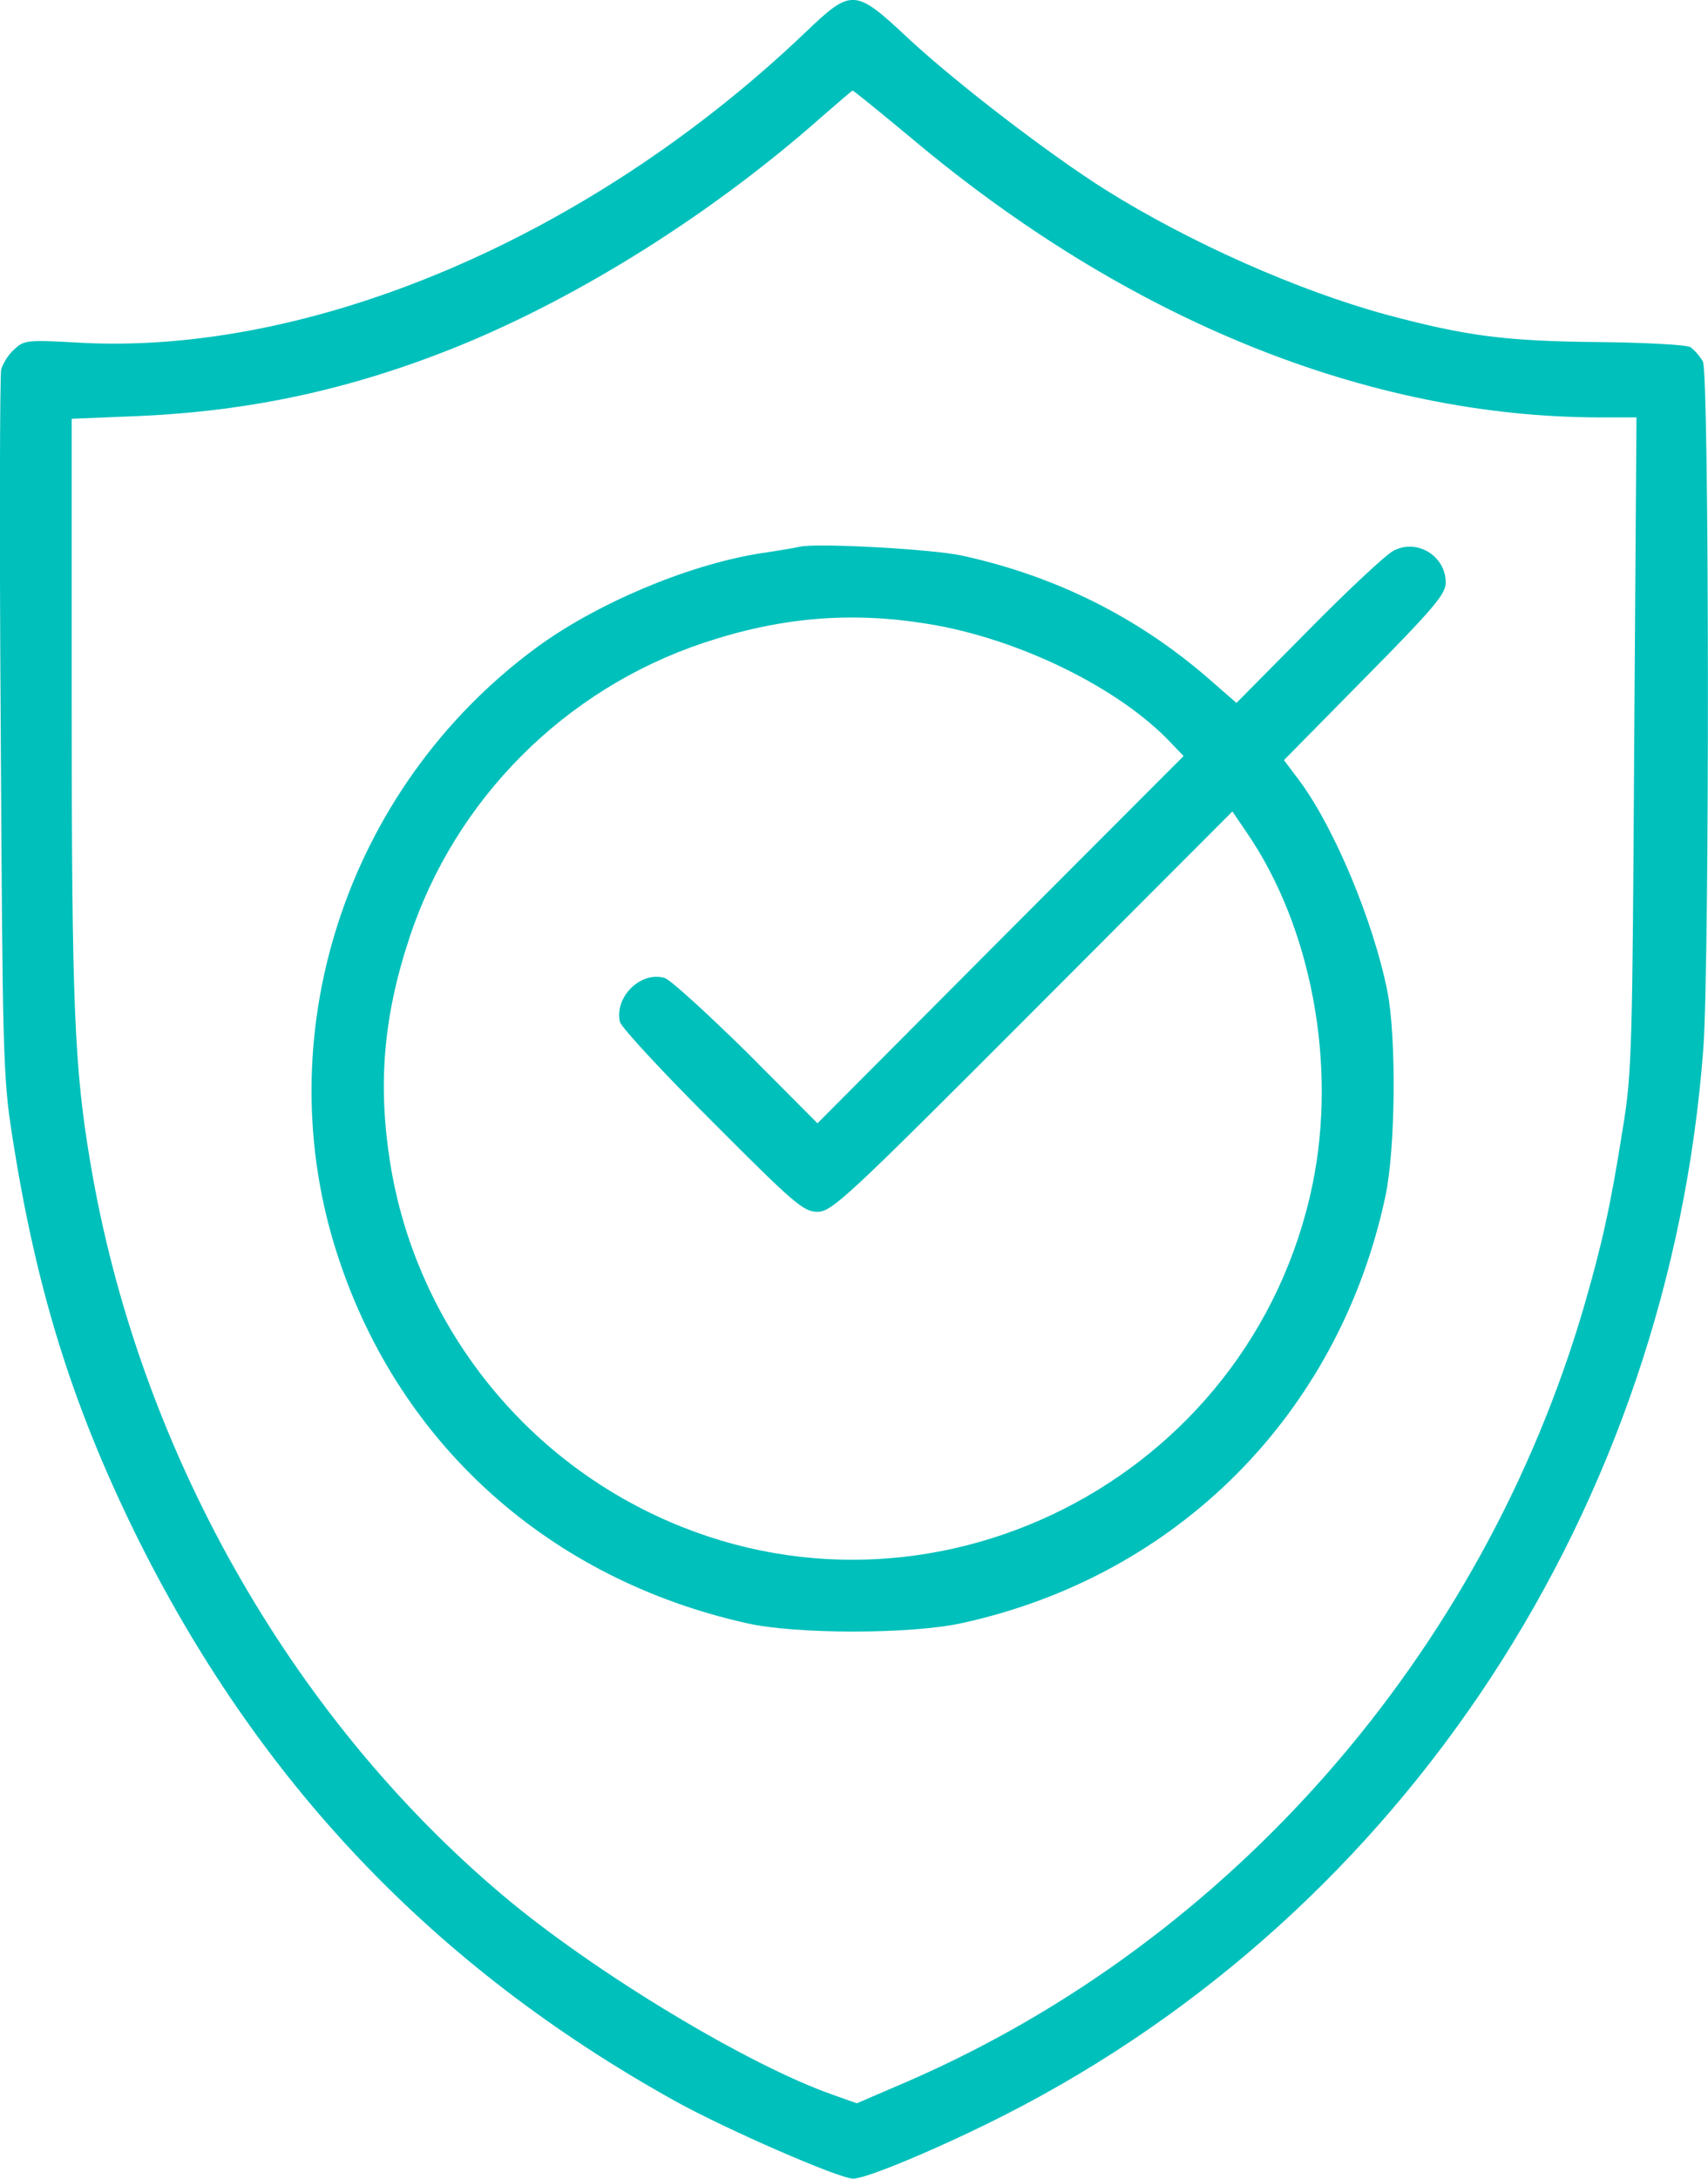
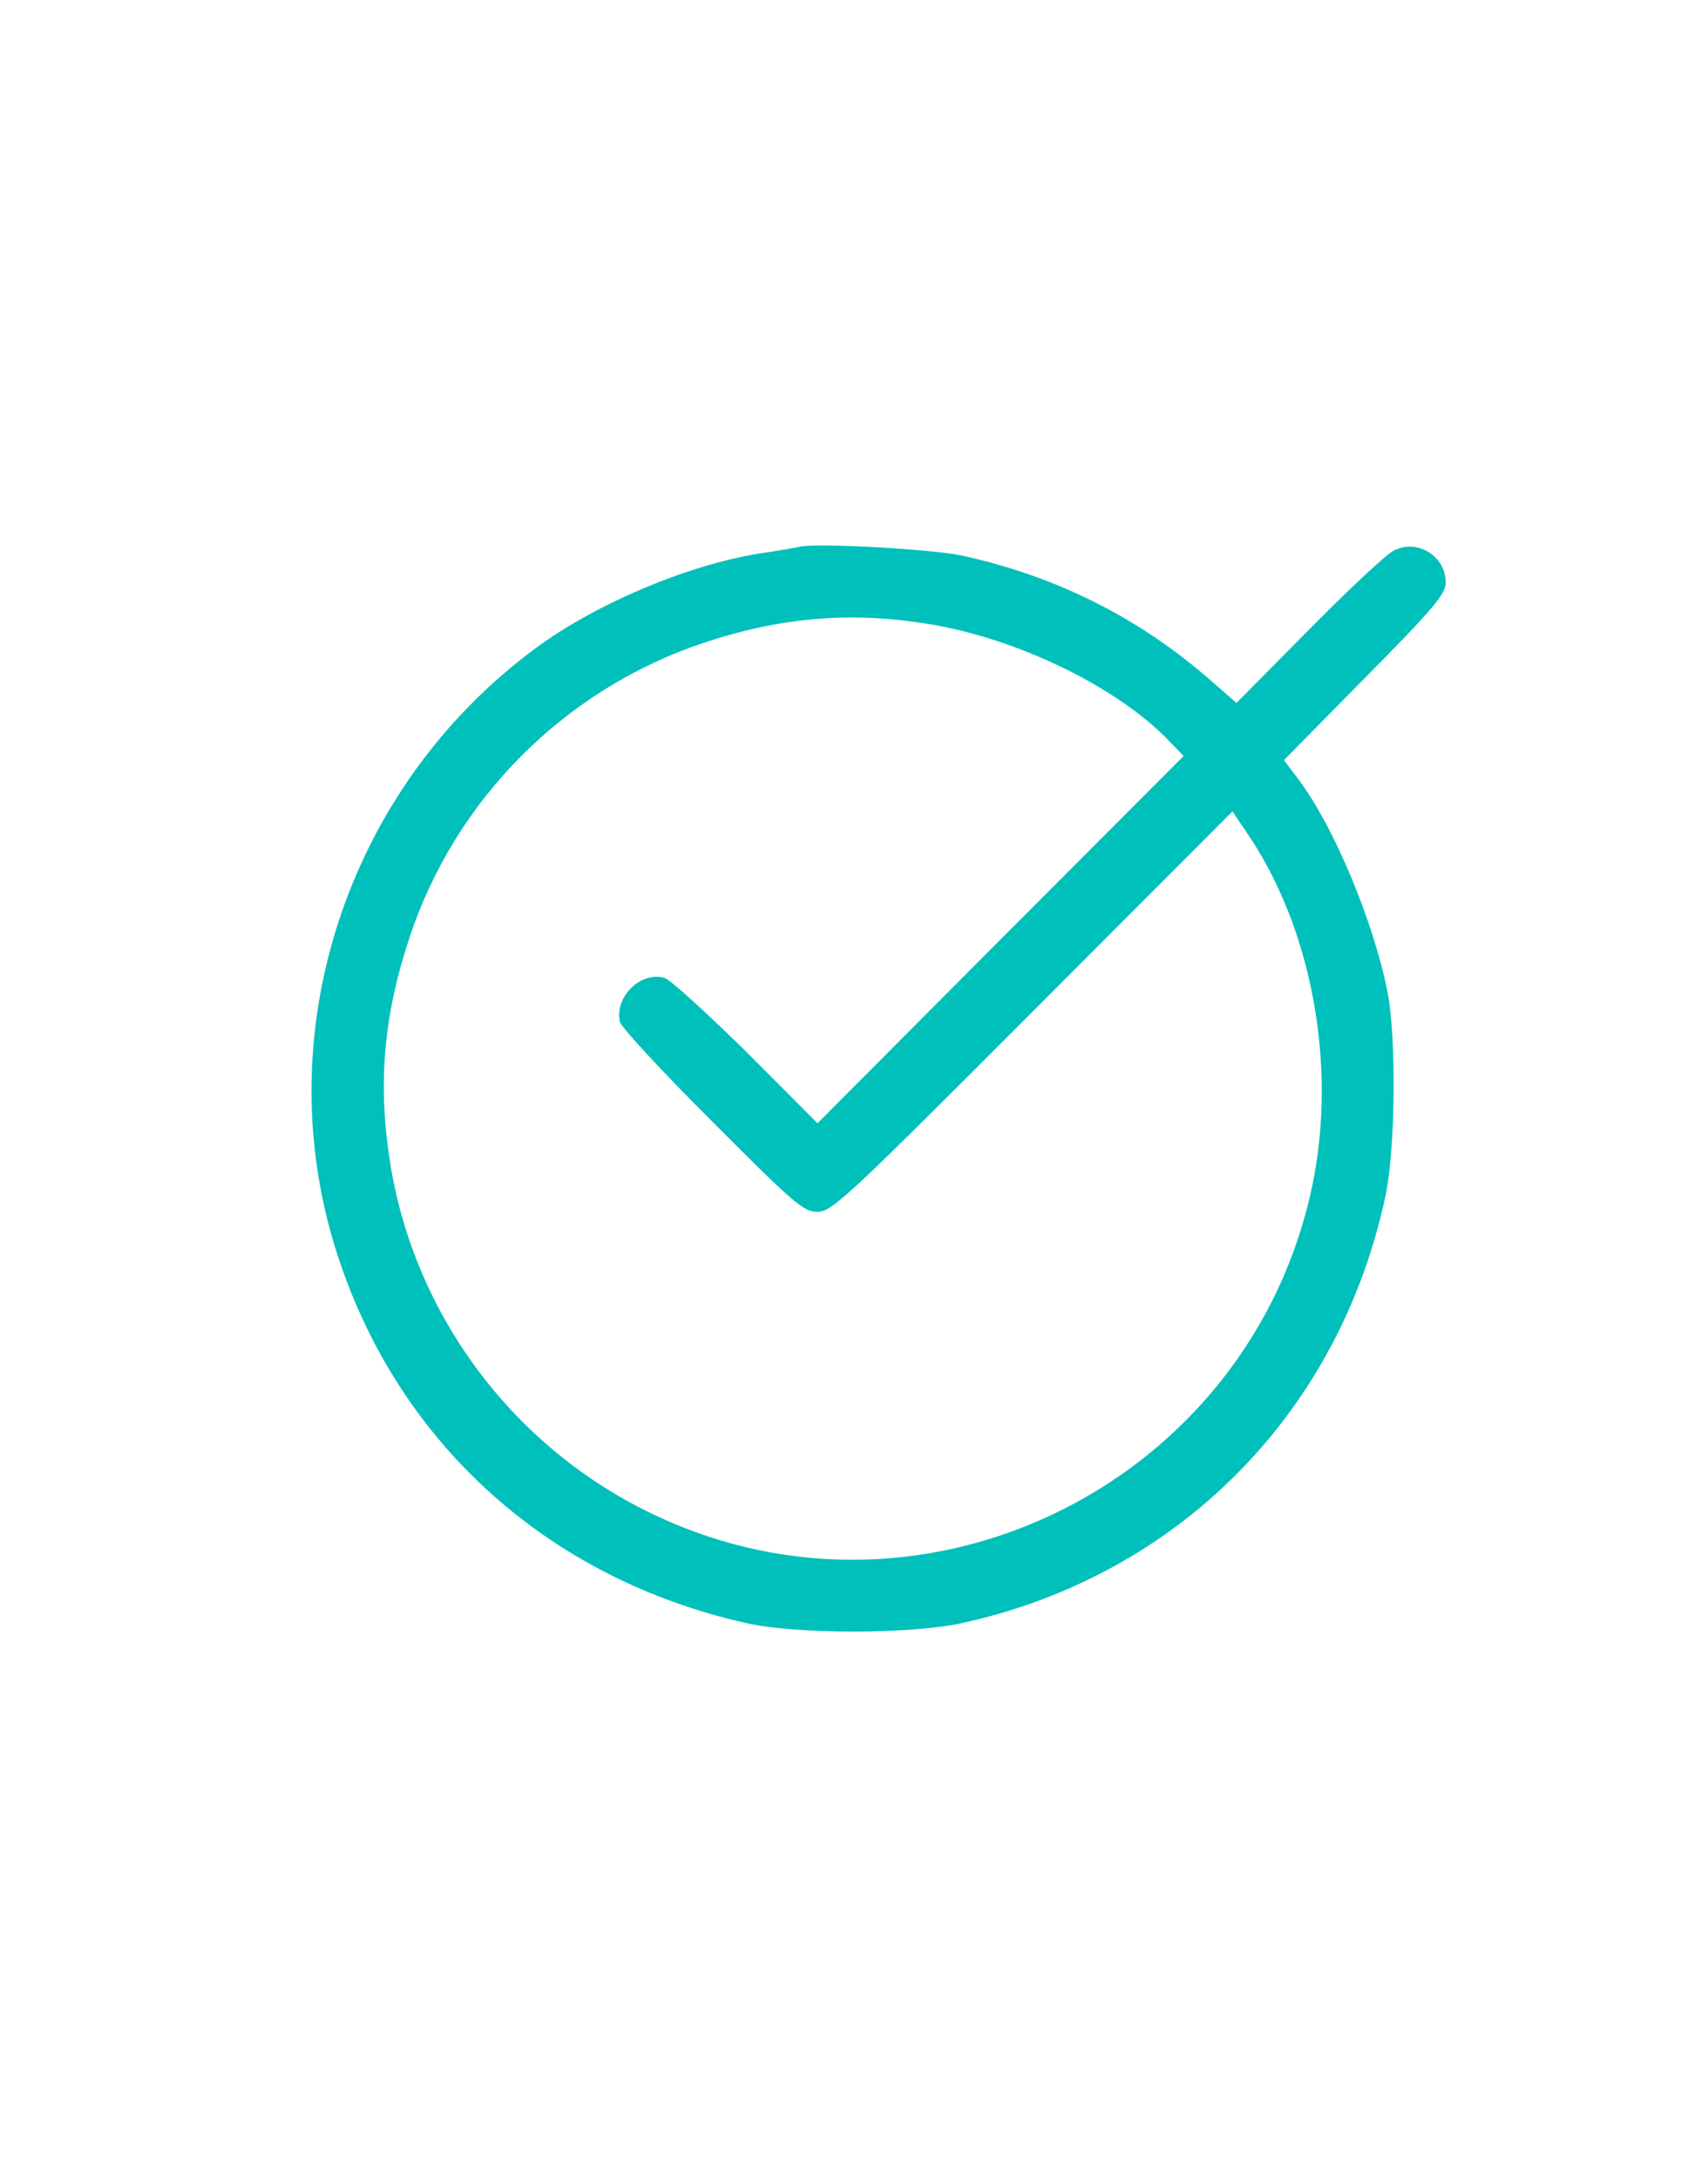
<svg xmlns="http://www.w3.org/2000/svg" width="40" height="51" viewBox="0 0 40 51" fill="none">
  <g clip-path="url(#clip0_154_840)">
-     <path d="M18.848 0.771C13.831 5.553 7.268 8.348 1.785 8.018C0.642 7.954 0.557 7.965 0.335 8.178C0.197 8.294 0.07 8.507 0.028 8.645C-0.004 8.783 -0.015 12.545 0.017 17.008C0.06 24.584 0.07 25.221 0.282 26.56C0.832 30.109 1.658 32.808 3.15 35.858C6.019 41.691 10.147 46.037 15.81 49.183C16.996 49.842 19.653 51 19.981 51C20.298 51 22.066 50.256 23.548 49.501C32.884 44.741 39.087 35.284 39.891 24.541C40.04 22.48 40.029 8.762 39.881 8.464C39.807 8.337 39.68 8.188 39.584 8.124C39.489 8.071 38.515 8.018 37.404 8.007C35.276 7.986 34.345 7.869 32.482 7.37C30.407 6.807 27.867 5.68 25.898 4.448C24.596 3.63 22.405 1.951 21.283 0.909C20.012 -0.281 19.949 -0.281 18.848 0.771ZM21.346 3.236C26.416 7.497 32.048 9.771 37.489 9.771H38.325L38.272 17.39C38.23 24.509 38.219 25.115 38.007 26.401C37.711 28.282 37.51 29.153 37.086 30.619C34.705 38.716 28.819 45.442 21.251 48.726L20.066 49.236L19.526 49.044C17.536 48.354 13.905 46.165 11.777 44.369C6.771 40.151 3.225 33.86 2.113 27.198C1.743 25.009 1.679 23.521 1.679 16.508V9.803L3.246 9.739C5.881 9.623 8.231 9.113 10.708 8.114C13.566 6.956 16.668 5.011 19.229 2.748C19.621 2.408 19.949 2.121 19.97 2.121C19.991 2.121 20.605 2.62 21.346 3.236Z" fill="#00C0BB" />
    <path d="M18.722 12.8C18.637 12.821 18.203 12.895 17.769 12.959C16.075 13.235 13.948 14.139 12.55 15.169C8.084 18.463 6.199 24.286 7.935 29.472C9.385 33.839 12.879 36.963 17.473 37.994C18.605 38.259 21.347 38.259 22.532 37.994C27.581 36.889 31.35 33.095 32.44 28.027C32.683 26.922 32.705 24.297 32.493 23.213C32.165 21.566 31.244 19.366 30.429 18.272L30.069 17.794L31.964 15.871C33.572 14.245 33.858 13.905 33.858 13.639C33.858 13.012 33.181 12.598 32.63 12.895C32.461 12.98 31.561 13.82 30.64 14.755L28.957 16.455L28.312 15.892C26.65 14.447 24.713 13.48 22.511 13.002C21.802 12.853 19.103 12.704 18.722 12.8ZM21.738 14.606C23.845 14.946 26.216 16.104 27.423 17.39L27.719 17.698L23.432 21.991L19.145 26.295L17.483 24.626C16.562 23.723 15.705 22.937 15.567 22.894C15.006 22.724 14.382 23.341 14.519 23.925C14.562 24.063 15.536 25.115 16.689 26.263C18.595 28.175 18.817 28.367 19.145 28.367C19.484 28.367 19.844 28.027 24.183 23.681L28.862 18.995L29.201 19.494C30.715 21.704 31.318 24.924 30.736 27.74C29.296 34.657 21.749 38.472 15.377 35.486C12.074 33.945 9.724 30.843 9.142 27.251C8.846 25.413 8.973 23.808 9.587 21.959C10.656 18.708 13.228 16.136 16.467 15.052C18.277 14.447 19.928 14.309 21.738 14.606Z" fill="#00C0BB" />
  </g>
  <defs>
    <clipPath id="clip0_154_840">
      <rect width="40" height="51" fill="white" />
    </clipPath>
  </defs>
</svg>